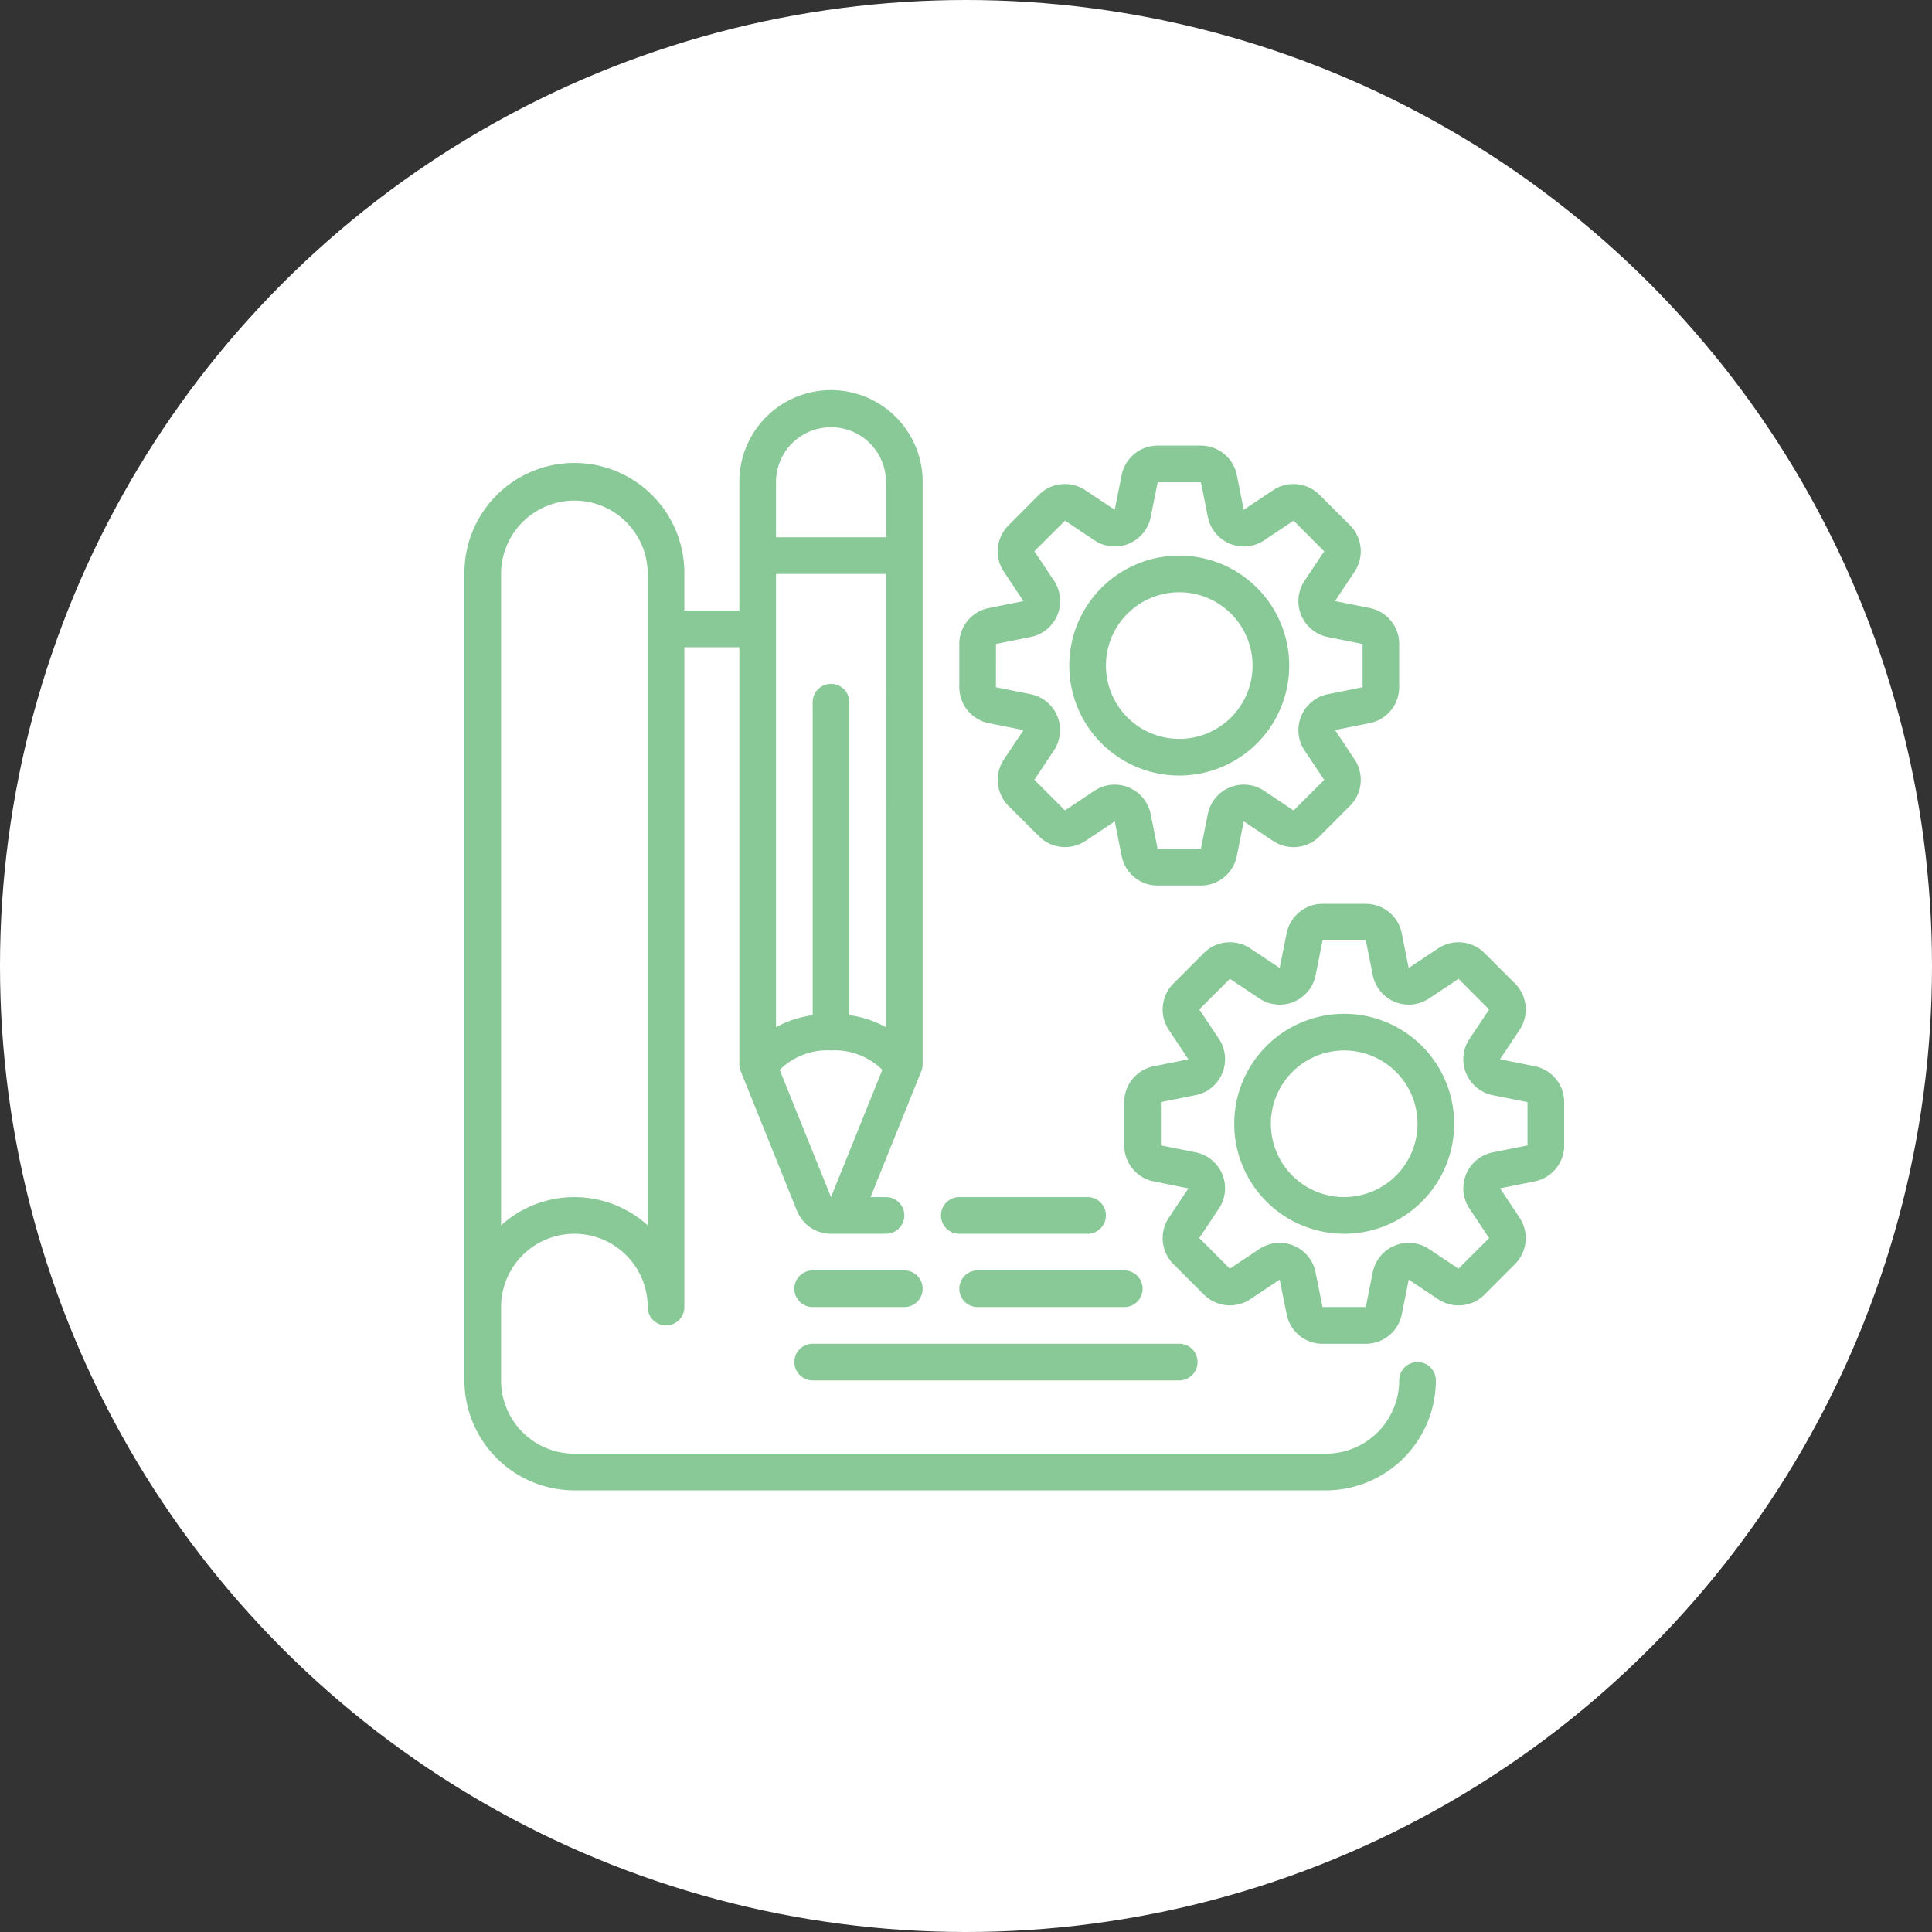
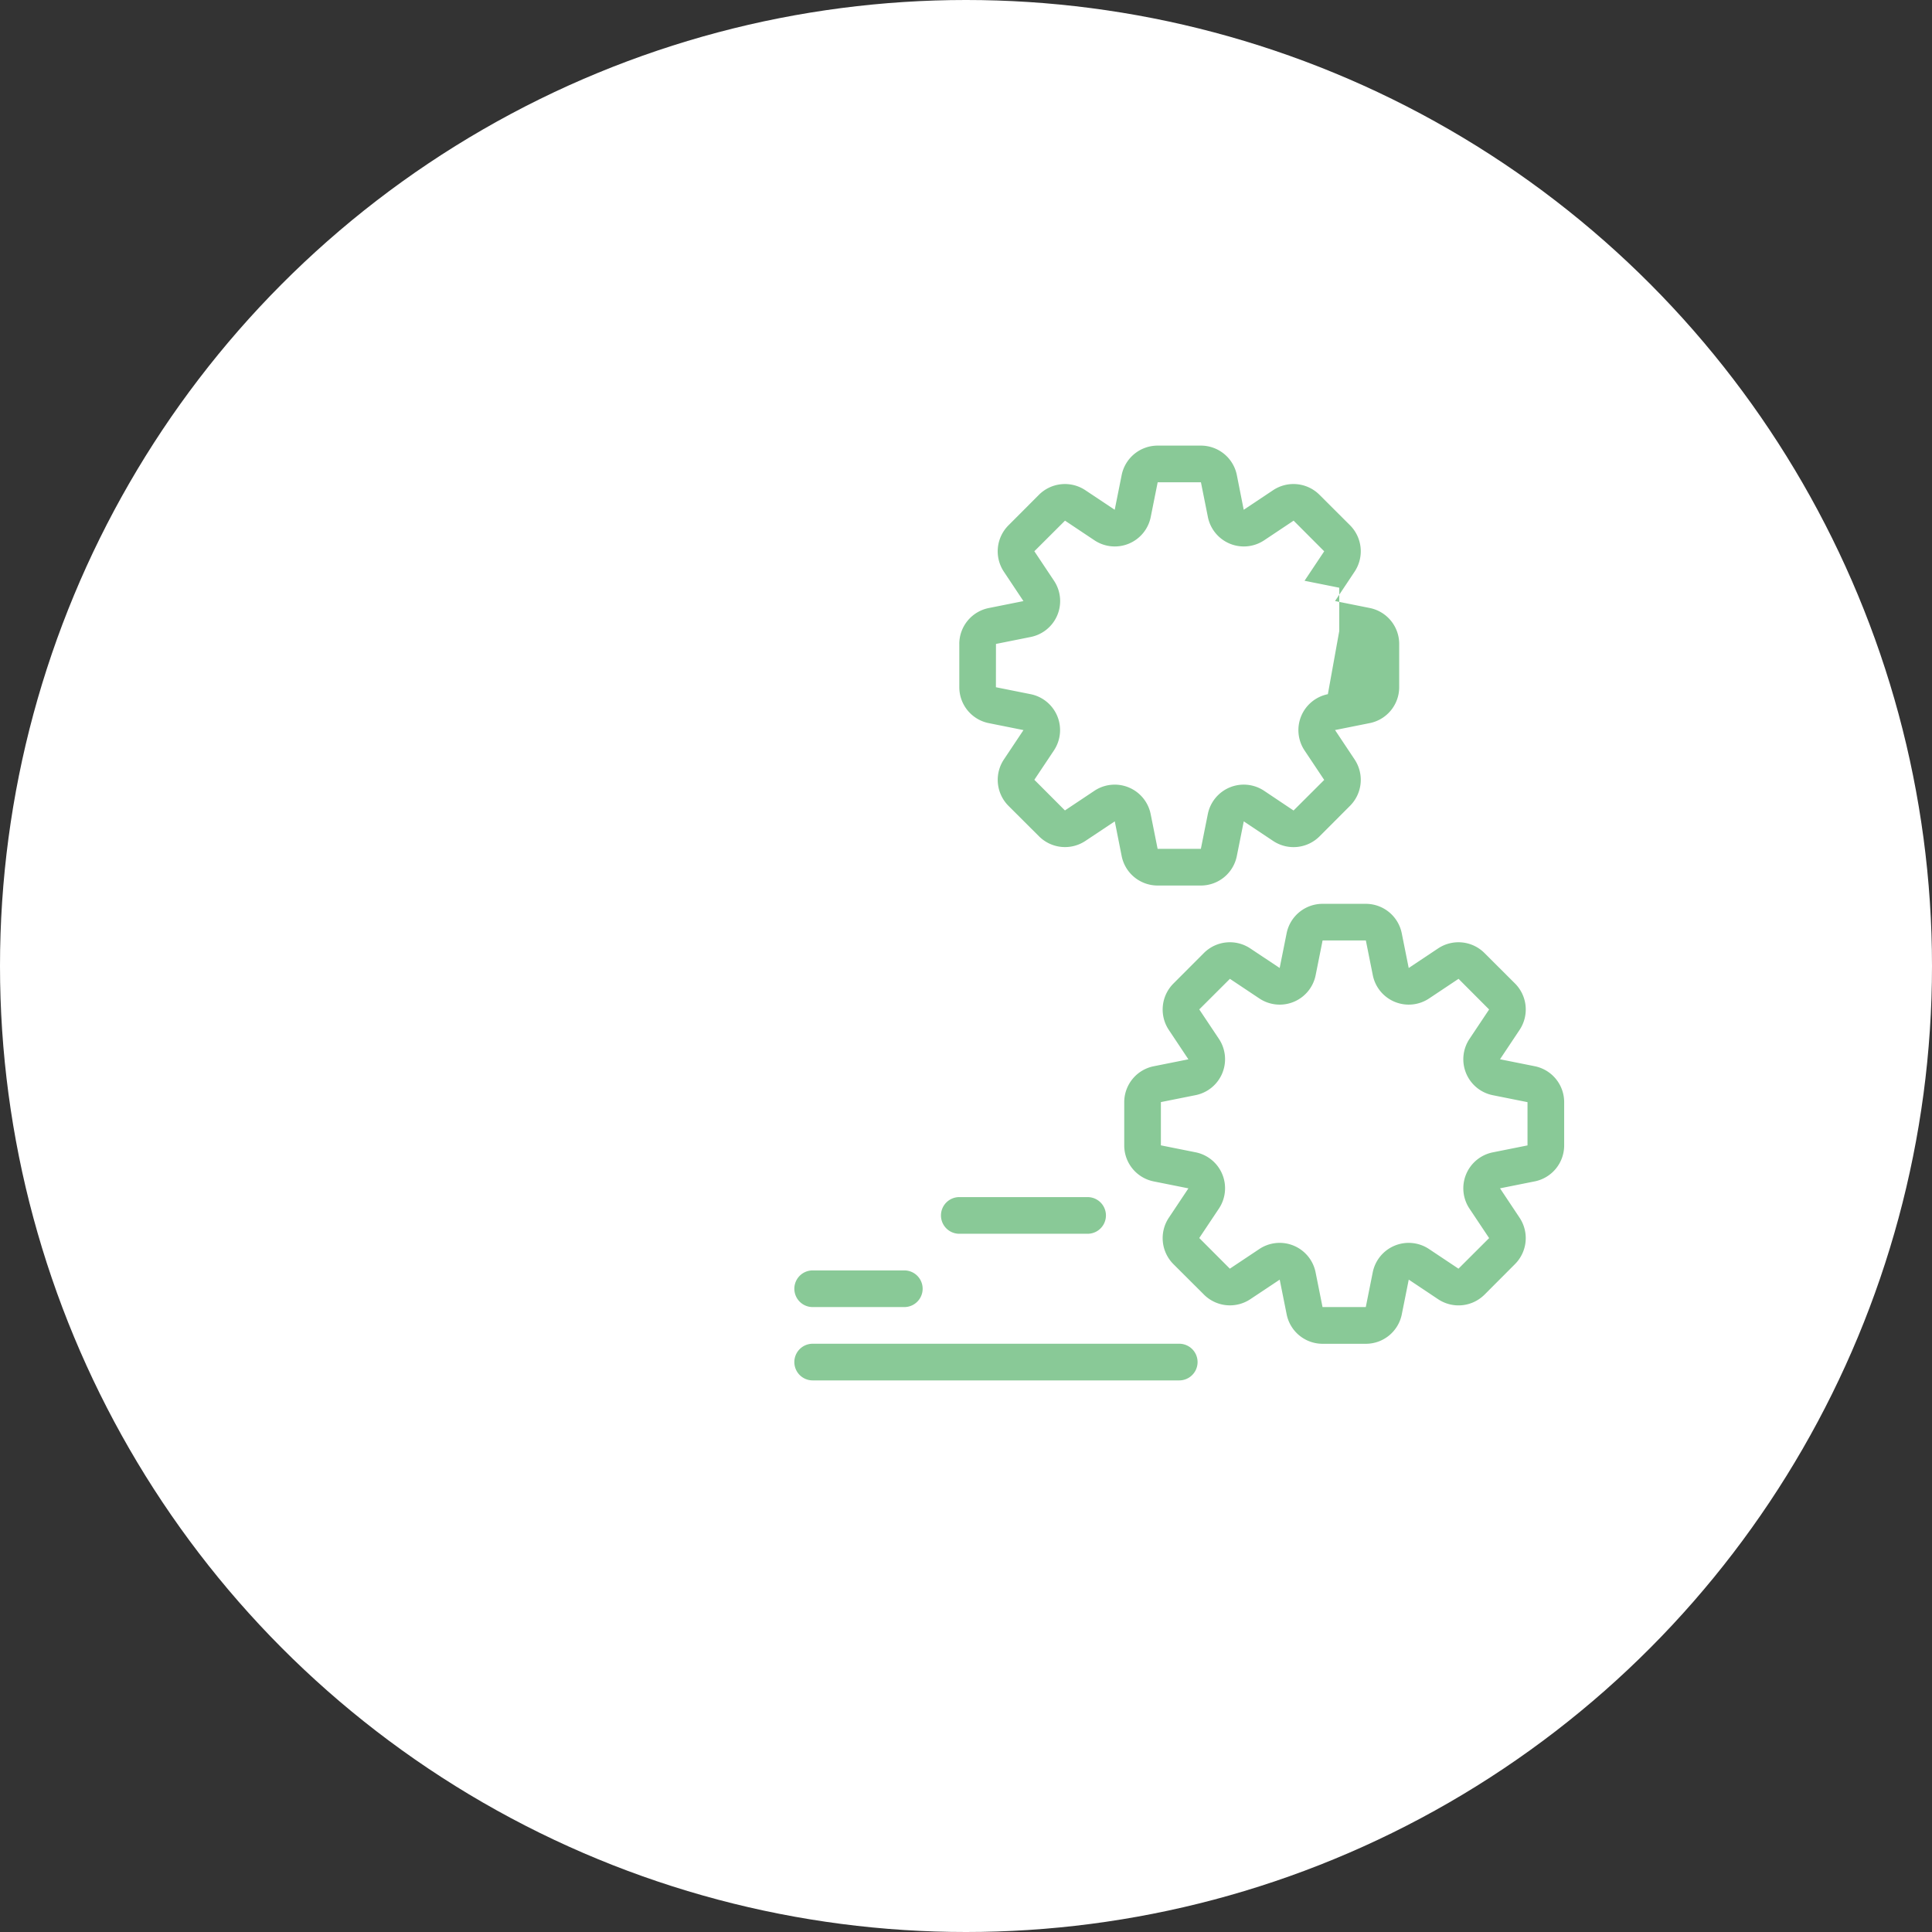
<svg xmlns="http://www.w3.org/2000/svg" width="208" height="208" viewBox="0 0 208 208">
  <rect x="0" y="0" width="208" height="208" fill="#333333" stroke="none" />
  <g transform="translate(-96)">
    <circle cx="104" cy="104" r="104" transform="translate(96)" fill="#fff" />
    <g transform="translate(145.879 42)">
-       <path d="M11.961,118.453H92.866a11.851,11.851,0,0,0,11.84-11.84,1.973,1.973,0,1,0-3.947,0,7.893,7.893,0,0,1-7.893,7.893H11.961a7.893,7.893,0,0,1-7.893-7.893V98.721a7.893,7.893,0,0,1,15.786,0,1.973,1.973,0,0,0,3.947,0V27.682h5.92V72.574a1.968,1.968,0,0,0,.142.738l6.062,15.048a3.931,3.931,0,0,0,3.662,2.467h5.92a1.973,1.973,0,0,0,0-3.947H43.845l5.467-13.569a1.986,1.986,0,0,0,.142-.738V9.867a9.866,9.866,0,1,0-19.733,0V23.735H23.8V19.789a11.84,11.84,0,1,0-23.679,0v86.825a11.851,11.851,0,0,0,11.84,11.84ZM45.507,68.59a11.28,11.28,0,0,0-3.947-1.3V33.6a1.973,1.973,0,0,0-3.947,0V67.292a11.274,11.274,0,0,0-3.947,1.3v-48.8h11.84Zm-5.92,18.291-5.525-13.7a7.288,7.288,0,0,1,5.525-2.09,7.285,7.285,0,0,1,5.526,2.09ZM39.586,4a5.9,5.9,0,0,1,5.92,5.865v5.974H33.667V9.867A5.9,5.9,0,0,1,39.586,4ZM11.961,11.895a7.894,7.894,0,0,1,7.893,7.894V89.92a11.769,11.769,0,0,0-15.786,0V19.789a7.894,7.894,0,0,1,7.893-7.894Zm0,0" transform="translate(0)" fill="#89c997" />
-       <path d="M230.52,47.19v4.657a3.947,3.947,0,0,0,3.172,3.87l3.737.748-2.114,3.171a3.963,3.963,0,0,0,.494,4.981l3.3,3.293a3.96,3.96,0,0,0,4.978.493l3.172-2.111L248,70.028a3.947,3.947,0,0,0,3.87,3.172h4.657a3.947,3.947,0,0,0,3.87-3.172l.748-3.735,3.171,2.113a3.959,3.959,0,0,0,4.981-.493l3.293-3.3a3.959,3.959,0,0,0,.493-4.979l-2.111-3.172,3.735-.748a3.946,3.946,0,0,0,3.172-3.87V47.19a3.946,3.946,0,0,0-3.172-3.869l-3.735-.748,2.111-3.172a3.962,3.962,0,0,0-.493-4.981l-3.3-3.293a3.959,3.959,0,0,0-4.979-.493l-3.171,2.112L260.4,29.01a3.947,3.947,0,0,0-3.87-3.171h-4.657A3.947,3.947,0,0,0,248,29.01l-.748,3.736-3.172-2.112a3.963,3.963,0,0,0-4.98.493l-3.293,3.3a3.961,3.961,0,0,0-.494,4.979l2.112,3.172-3.735.748a3.946,3.946,0,0,0-3.172,3.869Zm3.947,0,3.738-.748a3.945,3.945,0,0,0,2.509-6.058L238.6,37.211l3.3-3.293,3.171,2.116a3.947,3.947,0,0,0,6.058-2.51l.748-3.737h4.657l.748,3.737a3.947,3.947,0,0,0,6.058,2.51l3.172-2.116,3.293,3.3-2.116,3.172a3.946,3.946,0,0,0,2.51,6.058l3.738.748v4.657L270.2,52.6a3.947,3.947,0,0,0-2.51,6.058l2.116,3.173-3.3,3.293L263.334,63a3.947,3.947,0,0,0-6.059,2.51l-.748,3.738h-4.657l-.748-3.738A3.947,3.947,0,0,0,245.065,63l-3.173,2.116-3.293-3.3,2.116-3.172A3.946,3.946,0,0,0,238.2,52.6l-3.738-.748Zm0,0" transform="translate(-177.12 -19.864)" fill="#89c997" />
-       <path d="M293.558,100.719a11.84,11.84,0,1,0-11.84-11.84A11.84,11.84,0,0,0,293.558,100.719Zm0-19.733a7.893,7.893,0,1,1-7.893,7.893A7.894,7.894,0,0,1,293.558,80.986Zm0,0" transform="translate(-216.479 -59.224)" fill="#89c997" />
+       <path d="M230.52,47.19v4.657a3.947,3.947,0,0,0,3.172,3.87l3.737.748-2.114,3.171a3.963,3.963,0,0,0,.494,4.981l3.3,3.293a3.96,3.96,0,0,0,4.978.493l3.172-2.111L248,70.028a3.947,3.947,0,0,0,3.87,3.172h4.657a3.947,3.947,0,0,0,3.87-3.172l.748-3.735,3.171,2.113a3.959,3.959,0,0,0,4.981-.493l3.293-3.3a3.959,3.959,0,0,0,.493-4.979l-2.111-3.172,3.735-.748a3.946,3.946,0,0,0,3.172-3.87V47.19a3.946,3.946,0,0,0-3.172-3.869l-3.735-.748,2.111-3.172a3.962,3.962,0,0,0-.493-4.981l-3.3-3.293a3.959,3.959,0,0,0-4.979-.493l-3.171,2.112L260.4,29.01a3.947,3.947,0,0,0-3.87-3.171h-4.657A3.947,3.947,0,0,0,248,29.01l-.748,3.736-3.172-2.112a3.963,3.963,0,0,0-4.98.493l-3.293,3.3a3.961,3.961,0,0,0-.494,4.979l2.112,3.172-3.735.748a3.946,3.946,0,0,0-3.172,3.869Zm3.947,0,3.738-.748a3.945,3.945,0,0,0,2.509-6.058L238.6,37.211l3.3-3.293,3.171,2.116a3.947,3.947,0,0,0,6.058-2.51l.748-3.737h4.657l.748,3.737a3.947,3.947,0,0,0,6.058,2.51l3.172-2.116,3.293,3.3-2.116,3.172l3.738.748v4.657L270.2,52.6a3.947,3.947,0,0,0-2.51,6.058l2.116,3.173-3.3,3.293L263.334,63a3.947,3.947,0,0,0-6.059,2.51l-.748,3.738h-4.657l-.748-3.738A3.947,3.947,0,0,0,245.065,63l-3.173,2.116-3.293-3.3,2.116-3.172A3.946,3.946,0,0,0,238.2,52.6l-3.738-.748Zm0,0" transform="translate(-177.12 -19.864)" fill="#89c997" />
      <path d="M351.508,256.654l-3.735-.748,2.113-3.172a3.961,3.961,0,0,0-.493-4.98l-3.3-3.293a3.959,3.959,0,0,0-4.979-.493l-3.171,2.111-.748-3.735a3.946,3.946,0,0,0-3.87-3.172h-4.657a3.946,3.946,0,0,0-3.869,3.172l-.748,3.735-3.172-2.111a3.96,3.96,0,0,0-4.981.493l-3.293,3.3a3.96,3.96,0,0,0-.493,4.978l2.112,3.172-3.736.748a3.947,3.947,0,0,0-3.171,3.87v4.657a3.947,3.947,0,0,0,3.171,3.87l3.738.748-2.114,3.172a3.963,3.963,0,0,0,.493,4.98l3.3,3.293a3.96,3.96,0,0,0,4.978.493l3.172-2.111.748,3.735a3.945,3.945,0,0,0,3.869,3.172h4.657a3.946,3.946,0,0,0,3.87-3.172l.748-3.735,3.171,2.114a3.962,3.962,0,0,0,4.981-.493l3.293-3.3a3.96,3.96,0,0,0,.493-4.978l-2.111-3.173,3.735-.748a3.947,3.947,0,0,0,3.171-3.87v-4.657A3.947,3.947,0,0,0,351.508,256.654Zm-.775,8.526-3.738.748a3.947,3.947,0,0,0-2.51,6.058l2.116,3.172-3.3,3.293-3.172-2.115a3.946,3.946,0,0,0-6.058,2.509l-.748,3.738h-4.657l-.748-3.738a3.945,3.945,0,0,0-6.058-2.509l-3.173,2.115-3.293-3.3,2.116-3.171a3.947,3.947,0,0,0-2.51-6.058l-3.737-.748v-4.657l3.737-.748a3.947,3.947,0,0,0,2.51-6.058l-2.116-3.172,3.3-3.293,3.172,2.115a3.945,3.945,0,0,0,6.058-2.509l.748-3.738h4.657l.748,3.738a3.946,3.946,0,0,0,6.058,2.509l3.173-2.115,3.293,3.3-2.116,3.171a3.947,3.947,0,0,0,2.51,6.058l3.738.748Zm0,0" transform="translate(-236.16 -183.865)" fill="#89c997" />
-       <path d="M370.359,290.371a11.84,11.84,0,1,0,11.84,11.841A11.84,11.84,0,0,0,370.359,290.371Zm0,19.734a7.894,7.894,0,1,1,7.893-7.893A7.894,7.894,0,0,1,370.359,310.1Zm0,0" transform="translate(-275.52 -223.224)" fill="#89c997" />
      <path d="M221.984,377.68a1.973,1.973,0,0,0,1.974,1.974h13.813a1.973,1.973,0,0,0,0-3.947H223.958A1.973,1.973,0,0,0,221.984,377.68Zm0,0" transform="translate(-170.558 -288.826)" fill="#89c997" />
      <path d="M155.693,413.786h9.866a1.973,1.973,0,1,0,0-3.947h-9.866a1.973,1.973,0,1,0,0,3.947Zm0,0" transform="translate(-118.079 -315.066)" fill="#89c997" />
-       <path d="M230.52,411.813a1.973,1.973,0,0,0,1.974,1.974H248.28a1.973,1.973,0,0,0,0-3.947H232.494a1.973,1.973,0,0,0-1.974,1.973Zm0,0" transform="translate(-177.12 -315.066)" fill="#89c997" />
      <path d="M153.719,445.946a1.973,1.973,0,0,0,1.974,1.974h39.465a1.973,1.973,0,1,0,0-3.947H155.693A1.973,1.973,0,0,0,153.719,445.946Zm0,0" transform="translate(-118.079 -341.305)" fill="#89c997" />
    </g>
  </g>
</svg>